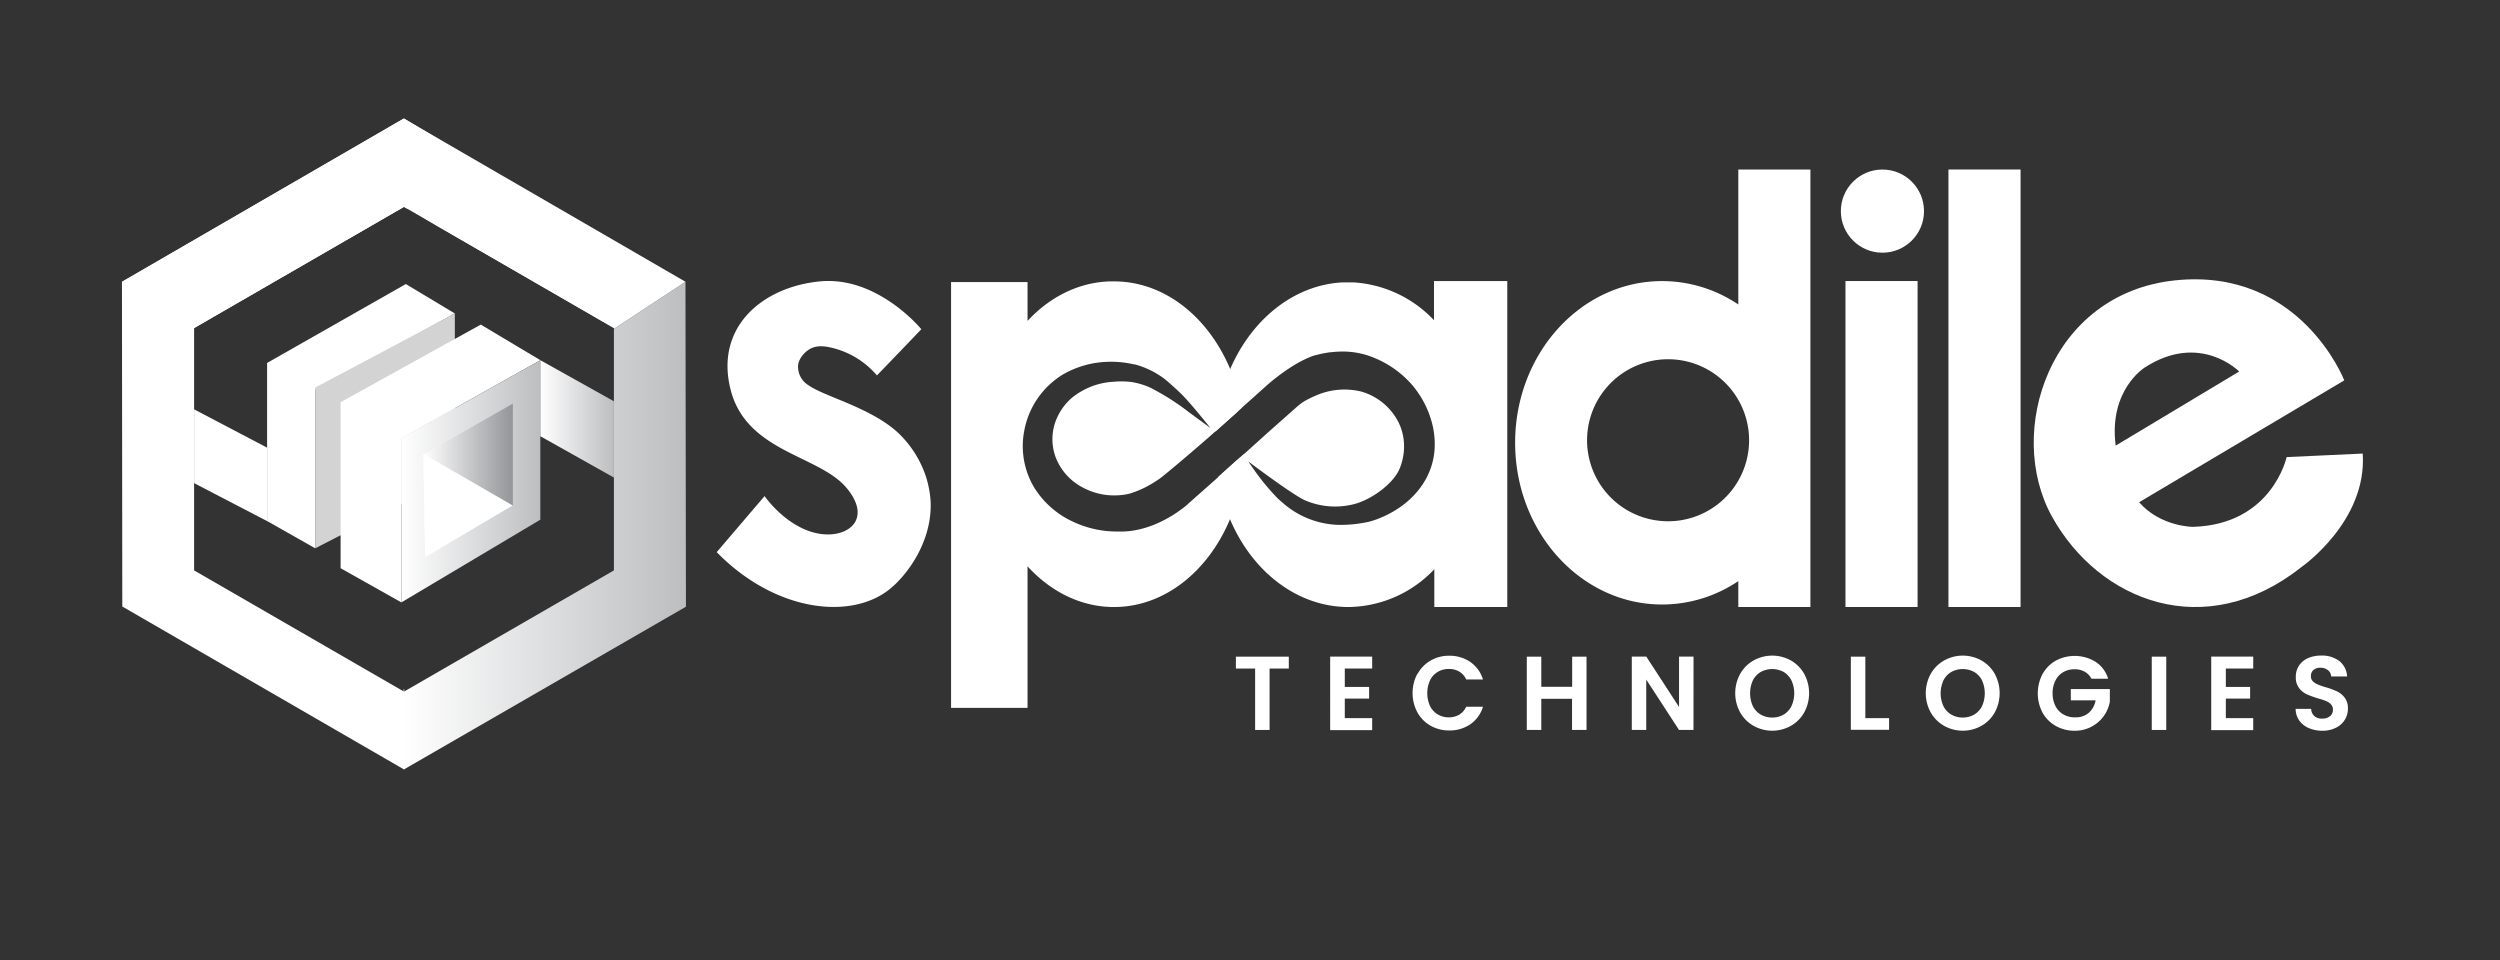
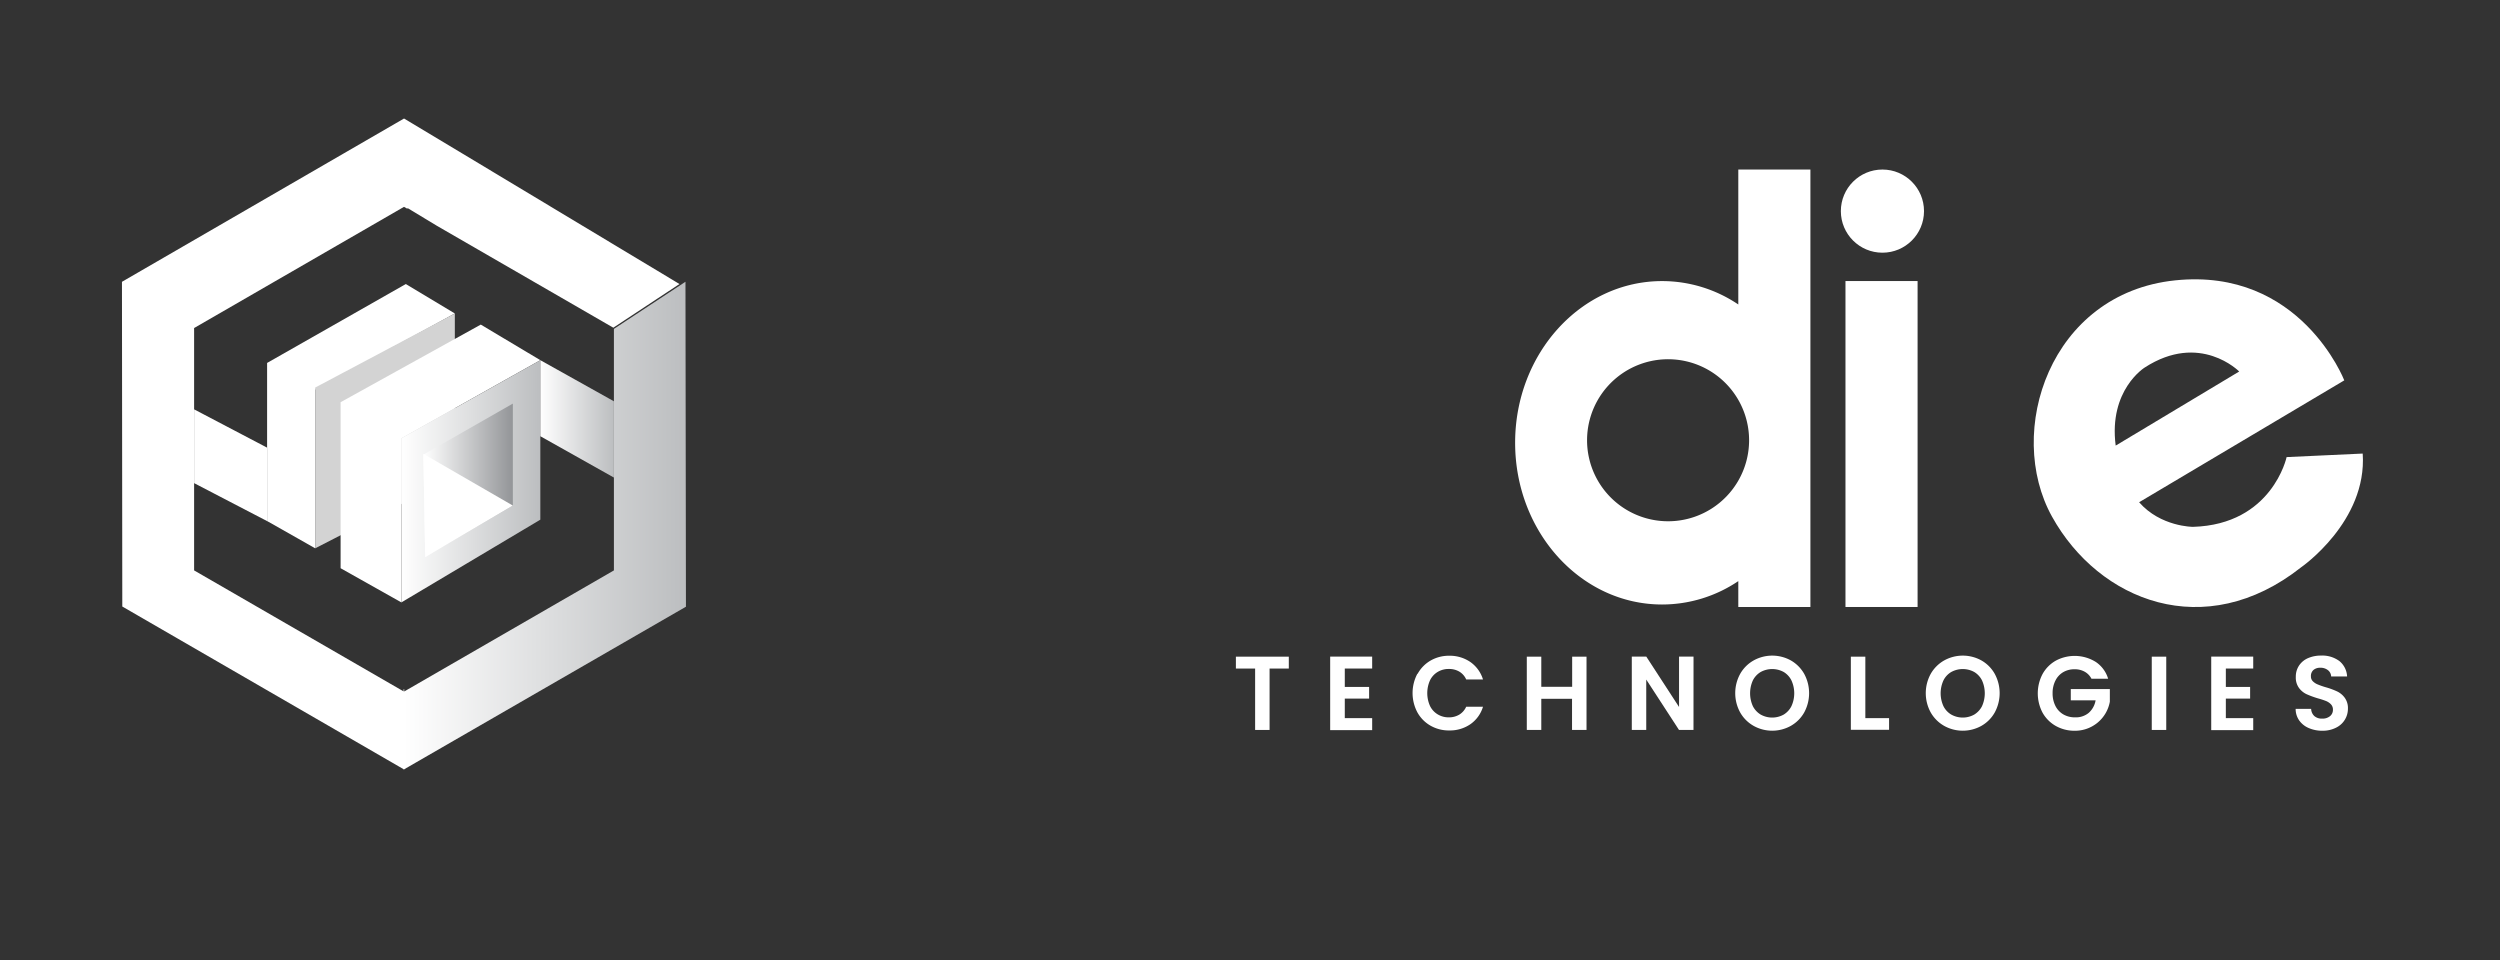
<svg xmlns="http://www.w3.org/2000/svg" xmlns:xlink="http://www.w3.org/1999/xlink" id="Layer_1" data-name="Layer 1" viewBox="0 0 595.28 228.64">
  <rect x="0" y="0" width="595.28" height="228.64" fill="#333333" stroke="none" />
  <defs>
    <style>.cls-1{fill:#fff;}.cls-2{fill:#d52d29;}.cls-3{fill:url(#linear-gradient);}.cls-4{fill:#d3d3d3;}.cls-5{fill:url(#linear-gradient-2);}.cls-6{fill:url(#linear-gradient-3);}.cls-7{fill:url(#linear-gradient-4);}</style>
    <linearGradient id="linear-gradient" x1="96.14" y1="125.16" x2="163.33" y2="125.16" gradientUnits="userSpaceOnUse">
      <stop offset="0" stop-color="#fff" />
      <stop offset="1" stop-color="#bcbec0" />
    </linearGradient>
    <linearGradient id="linear-gradient-2" x1="95.57" y1="114.6" x2="128.66" y2="114.6" xlink:href="#linear-gradient" />
    <linearGradient id="linear-gradient-3" x1="100.81" y1="114.38" x2="122.11" y2="114.38" gradientUnits="userSpaceOnUse">
      <stop offset="0" stop-color="#fff" />
      <stop offset="1" stop-color="#939598" />
    </linearGradient>
    <linearGradient id="linear-gradient-4" x1="128.66" y1="99.73" x2="146.18" y2="99.73" xlink:href="#linear-gradient" />
  </defs>
  <polygon class="cls-1" points="161.79 67.63 146.25 77.89 146.04 78.03 104.09 53.8 97.11 49.58 96.94 49.68 96.2 49.25 46.22 78.11 46.22 135.82 96.14 164.65 96.14 164.12 96.18 164.14 96.23 164.11 96.23 183.23 96.19 183.2 96.14 183.18 29.12 144.42 29.04 67.23 29.04 67.1 96.17 28.24 96.21 28.22 98.36 29.51 110.07 36.54 161.79 67.63" />
  <polygon class="cls-2" points="145.48 95.55 145.48 113.71 145.47 113.71 145.48 95.55" />
  <polygon class="cls-3" points="163.33 144.47 163.22 144.53 96.23 183.18 96.19 183.2 96.14 183.23 96.14 164.12 96.18 164.14 96.23 164.11 96.23 164.66 146.18 135.82 146.18 78.31 163.11 67.16 163.22 67.09 163.22 67.23 163.33 144.47" />
  <polygon class="cls-1" points="108.3 74.64 75.05 92.8 75.05 130.56 64.44 124.54 63.99 124.29 63.6 124.07 63.6 86.42 96.63 67.63 108.3 74.64" />
  <polygon class="cls-4" points="108.3 74.64 108.3 113.46 100.97 117.23 95.57 120.01 81.1 127.45 75.05 130.56 75.05 92.28 108.3 74.64" />
  <polygon class="cls-1" points="128.66 85.76 108.3 97.2 95.57 104.36 95.57 143.44 81.1 135.3 81.1 95.77 108.3 80.71 114.48 77.29 128.66 85.76" />
  <polygon class="cls-5" points="128.66 85.76 128.66 123.74 95.57 143.44 95.57 104.36 108.3 97.2 128.66 85.76" />
  <polygon class="cls-6" points="122.11 96.1 100.81 108.27 101.25 132.65 122.11 120.38 122.11 96.1" />
  <polygon class="cls-7" points="146.18 95.55 146.18 113.71 146.17 113.71 128.66 103.87 128.66 85.76 146.18 95.55" />
-   <polygon class="cls-1" points="163.22 67.09 163.11 67.16 146.18 78.31 146.18 78.11 146.04 78.03 104.09 53.8 96.94 49.68 96.2 49.25 46.22 78.11 46.22 78.33 29.15 67.17 29.04 67.1 96.13 28.22 96.17 28.24 98.36 29.51 163.22 67.09" />
  <polygon class="cls-1" points="122.11 120.38 100.81 108.07 101.25 132.65 122.11 120.38" />
  <polygon class="cls-1" points="63.99 124.29 63.58 124.07 46.22 115.04 46.22 97.47 63.58 106.58 63.58 124.06 63.99 124.29" />
-   <path class="cls-1" d="M208.81,89.39q5.3-5.48,10.57-11S209,65.7,195.27,67s-25.1,10.91-21.3,25.8,21,15.53,27.57,23.34-.16,12.51-7.43,10.75-12.05-8.77-12.05-8.77l-11.4,13.35c13.64,14,31.66,16.37,41.11,8.87,4.15-3.29,10.32-11.42,9.81-21.11a24.8,24.8,0,0,0-1-5.42,25.25,25.25,0,0,0-7-11c-6.48-5.8-17.34-8.44-20.94-11a5.15,5.15,0,0,1-2.61-4.25c-.14-1.81,1.31-3.49,2.53-4.29,2.05-1.33,4.35-.77,6.36-.24A20.29,20.29,0,0,1,208.81,89.39Z" />
-   <polygon class="cls-1" points="463.95 75.5 463.95 40.36 481.12 40.36 481.12 144.53 463.95 144.53 463.95 75.5" />
  <polygon class="cls-1" points="439.43 92.55 439.43 66.92 456.6 66.92 456.6 144.53 439.43 144.53 439.43 92.55" />
  <circle class="cls-1" cx="448.23" cy="50.27" r="9.9" />
  <path class="cls-1" d="M562.59,108l-18.12.84s-3.43,16.06-22.3,16.61c0,0-7.7,0-12.82-5.86L558.2,90.57s-10.44-26.93-40.3-23.81S477.42,102.84,488.6,123,525,153.2,547.94,135.07C547.94,135.07,563.69,124.2,562.59,108ZM510.67,87.52c13.18-8.55,22.51.94,22.51.94L503.77,106.1C502.05,92.85,510.67,87.52,510.67,87.52Z" />
  <g id="technologies">
    <path class="cls-1" d="M306.88,156.36v2.83H302.3v14.62h-3.44V159.19h-4.58v-2.83Z" />
    <path class="cls-1" d="M320.21,159.19v4.37H326v2.78h-5.79V171h6.52v2.85h-10V156.34h10v2.85Z" />
    <path class="cls-1" d="M337.55,160.45a8.22,8.22,0,0,1,3.12-3.18,8.74,8.74,0,0,1,4.45-1.13,8.64,8.64,0,0,1,5,1.5,7.88,7.88,0,0,1,3,4.15h-4a4.09,4.09,0,0,0-1.66-1.88,4.75,4.75,0,0,0-2.47-.62,5,5,0,0,0-2.67.71,4.74,4.74,0,0,0-1.82,2,7.46,7.46,0,0,0,0,6.09,4.77,4.77,0,0,0,1.82,2,5,5,0,0,0,2.67.72,4.76,4.76,0,0,0,2.47-.64,4.21,4.21,0,0,0,1.66-1.89h4a7.81,7.81,0,0,1-3,4.16,8.6,8.6,0,0,1-5.05,1.49,8.75,8.75,0,0,1-4.45-1.14,8.24,8.24,0,0,1-3.12-3.16,9.8,9.8,0,0,1,0-9.21Z" />
    <path class="cls-1" d="M377.77,156.36v17.45h-3.45v-7.42H367v7.42h-3.45V156.36H367v7.18h7.35v-7.18Z" />
    <path class="cls-1" d="M403.24,173.81h-3.45l-7.8-12v12h-3.44V156.34H392l7.8,12v-12h3.45Z" />
    <path class="cls-1" d="M417.56,172.84a8.45,8.45,0,0,1-3.2-3.19,9.56,9.56,0,0,1,0-9.2,8.45,8.45,0,0,1,3.2-3.19,9.13,9.13,0,0,1,8.87,0,8.52,8.52,0,0,1,3.17,3.19,9.63,9.63,0,0,1,0,9.2,8.42,8.42,0,0,1-3.19,3.19,9.09,9.09,0,0,1-8.85,0Zm7.16-2.69a4.93,4.93,0,0,0,1.84-2,7.37,7.37,0,0,0,0-6.14,4.85,4.85,0,0,0-1.84-2,5.71,5.71,0,0,0-5.48,0,4.89,4.89,0,0,0-1.86,2,7.47,7.47,0,0,0,0,6.14,5,5,0,0,0,1.86,2,5.64,5.64,0,0,0,5.48,0Z" />
    <path class="cls-1" d="M444.16,171h5.65v2.77h-9.1V156.36h3.45Z" />
-     <path class="cls-1" d="M462.93,172.84a8.52,8.52,0,0,1-3.2-3.19,9.56,9.56,0,0,1,0-9.2,8.52,8.52,0,0,1,3.2-3.19,9.13,9.13,0,0,1,8.87,0,8.37,8.37,0,0,1,3.17,3.19,9.63,9.63,0,0,1,0,9.2,8.4,8.4,0,0,1-3.18,3.19,9.11,9.11,0,0,1-8.86,0Zm7.16-2.69a5,5,0,0,0,1.85-2,7.47,7.47,0,0,0,0-6.14,4.87,4.87,0,0,0-1.85-2,5.69,5.69,0,0,0-5.47,0,4.76,4.76,0,0,0-1.86,2,7.37,7.37,0,0,0,0,6.14,4.84,4.84,0,0,0,1.86,2,5.62,5.62,0,0,0,5.47,0Z" />
+     <path class="cls-1" d="M462.93,172.84a8.52,8.52,0,0,1-3.2-3.19,9.56,9.56,0,0,1,0-9.2,8.52,8.52,0,0,1,3.2-3.19,9.13,9.13,0,0,1,8.87,0,8.37,8.37,0,0,1,3.17,3.19,9.63,9.63,0,0,1,0,9.2,8.4,8.4,0,0,1-3.18,3.19,9.11,9.11,0,0,1-8.86,0m7.16-2.69a5,5,0,0,0,1.85-2,7.47,7.47,0,0,0,0-6.14,4.87,4.87,0,0,0-1.85-2,5.69,5.69,0,0,0-5.47,0,4.76,4.76,0,0,0-1.86,2,7.37,7.37,0,0,0,0,6.14,4.84,4.84,0,0,0,1.86,2,5.62,5.62,0,0,0,5.47,0Z" />
    <path class="cls-1" d="M498,161.61a4,4,0,0,0-1.62-1.67,4.8,4.8,0,0,0-2.41-.58,5.19,5.19,0,0,0-2.71.7,4.76,4.76,0,0,0-1.84,2,6.44,6.44,0,0,0-.67,3,6.53,6.53,0,0,0,.68,3.05,4.85,4.85,0,0,0,1.88,2,5.45,5.45,0,0,0,2.81.7,4.81,4.81,0,0,0,3.22-1.06,5.13,5.13,0,0,0,1.65-3h-5.91v-2.68h9.3v3A8.41,8.41,0,0,1,494,174a9,9,0,0,1-4.49-1.14,8.24,8.24,0,0,1-3.15-3.16,9.87,9.87,0,0,1,0-9.21,8.23,8.23,0,0,1,3.15-3.18,9.51,9.51,0,0,1,9.51.3,7.33,7.33,0,0,1,2.95,4Z" />
    <path class="cls-1" d="M515.81,156.36v17.45h-3.45V156.36Z" />
    <path class="cls-1" d="M530,159.19v4.37h5.78v2.78H530V171h6.52v2.85h-10V156.34h10v2.85Z" />
    <path class="cls-1" d="M549.75,173.36a5.31,5.31,0,0,1-2.27-1.8,4.72,4.72,0,0,1-.86-2.77h3.69a2.47,2.47,0,0,0,.75,1.7,2.65,2.65,0,0,0,1.85.62,2.79,2.79,0,0,0,1.9-.59,1.91,1.91,0,0,0,.69-1.53,1.8,1.8,0,0,0-.47-1.28,3.4,3.4,0,0,0-1.17-.79,19.16,19.16,0,0,0-1.93-.63,22.15,22.15,0,0,1-2.72-1,4.78,4.78,0,0,1-1.79-1.48,4.15,4.15,0,0,1-.76-2.63,4.73,4.73,0,0,1,.77-2.7,4.87,4.87,0,0,1,2.14-1.77,7.66,7.66,0,0,1,3.15-.61,6.8,6.8,0,0,1,4.32,1.31,5,5,0,0,1,1.83,3.67h-3.79a2,2,0,0,0-.75-1.49,2.82,2.82,0,0,0-1.86-.59,2.37,2.37,0,0,0-1.61.53,1.9,1.9,0,0,0-.6,1.52,1.58,1.58,0,0,0,.45,1.16,3.49,3.49,0,0,0,1.13.75,17.82,17.82,0,0,0,1.91.67,18.16,18.16,0,0,1,2.73,1,4.83,4.83,0,0,1,1.82,1.5,4.18,4.18,0,0,1,.77,2.62,5,5,0,0,1-2.81,4.51A7,7,0,0,1,553,174,8,8,0,0,1,549.75,173.36Z" />
  </g>
-   <path class="cls-1" d="M358.9,66.93v77.61H341.53v-9a28.56,28.56,0,0,1-20.41,9c-12.29,0-23-8.49-28.24-20.91-.06-.13-.12-.26-.17-.39a.69.69,0,0,0,.05-.13,44.27,44.27,0,0,1-2.72-9.53l4-3.6h0l.22-.19.33-.3s0,0,0,0l1.67-1.42.07-.06.08-.07,0,0,.81-.73,4.88-4.4,6.49-5.75a16.54,16.54,0,0,1,1.67-1.32l.09-.06a20.82,20.82,0,0,1,2.83-1.43,16.89,16.89,0,0,1,11-1,14.38,14.38,0,0,1,8.39,6.51,12.41,12.41,0,0,1,1,2.12,13.13,13.13,0,0,1,.74,5,14,14,0,0,1-1.08,4.8c-1.4,3.31-6.27,7.1-10.66,8.32a18.15,18.15,0,0,1-11.88-.89c-2.52-1.13-10.32-6.89-12.74-8.7l-.7-.52.19.3h0c.19.27.48.7.86,1.23a55.08,55.08,0,0,0,6,7.32l1.42,1.24a21,21,0,0,0,13,5,31.46,31.46,0,0,0,7-.69c1.21-.25,9.7-2.61,13.89-10.4a17,17,0,0,0,2-7.17,20.29,20.29,0,0,0-.37-4.88,23,23,0,0,0-4.9-10.07,23.9,23.9,0,0,0-8.95-6.49,19.23,19.23,0,0,0-7.41-1.57h-.29a22.86,22.86,0,0,0-2.76.16c-.39,0-.78.1-1.17.16h0a24.23,24.23,0,0,0-2.74.61l-.08,0c-4.08,1.38-8.41,4.63-11.17,7l-.1.09c-.87.79-1.74,1.58-2.59,2.32a1.89,1.89,0,0,1-.2.2,0,0,0,0,0,0,0l0,0h0l-3.38,3-1.06,1-5.06,4.52a44.62,44.62,0,0,1,3.35-14.45c0-.08.07-.15.1-.23,4.58-10.75,13.19-18.54,23.41-20.45.79-.14,1.59-.25,2.39-.33l.81-.06.73,0h.91c.46,0,.91,0,1.37,0a28.77,28.77,0,0,1,19,9V66.93Z" />
-   <path class="cls-1" d="M294.65,109.5s0,0,0,0l-.33.3-.22.19h0l-4,3.6-5.65,5,0,0-2.11,1.88c-2.81,2.26-8.19,5.79-14.72,6.09-.77,0-1.4,0-1.81,0a24.51,24.51,0,0,1-10.62-2.48A21.32,21.32,0,0,1,246.2,116a19.22,19.22,0,0,1-2.32-13.39,19.89,19.89,0,0,1,9.24-13.46,22.71,22.71,0,0,1,10.65-3,24.16,24.16,0,0,1,6.28.62l.2,0a21,21,0,0,1,7,3.42,2.08,2.08,0,0,1,.25.21l.11.08c.88.75,2.18,1.88,3.52,3.18,2.18,2.1,6.16,7.11,7,8.13h0a.15.15,0,0,1,0,.06h0l-5.18-3.81a54.87,54.87,0,0,0-5.3-3.64c-1.22-.74-2.4-1.39-3.54-2a18.13,18.13,0,0,0-2.69-1,18.85,18.85,0,0,0-2-.44,20.32,20.32,0,0,0-4.24-.06,17.18,17.18,0,0,0-9.92,3.8,13.6,13.6,0,0,0-4,5.87,12.4,12.4,0,0,0,.11,8.32,13.6,13.6,0,0,0,5.49,6.64,15.88,15.88,0,0,0,12.15,2,24.38,24.38,0,0,0,3.54-1.41,29.15,29.15,0,0,0,3.61-2.17c1.34-1,5.6-4.55,11.86-10v0l1.22-1.09.23-.19.1-.09,5.06-4.52,1.06-1A44,44,0,0,0,293,88.05C287.79,75.52,277.32,67,265.25,67h-.8c-7.56.17-14.47,3.69-19.78,9.41V67.16H226.46V168.55h18.21v-33.7c5.48,6,12.68,9.69,20.58,9.69,12,0,22.44-8.49,27.63-20.91a46,46,0,0,0,3.44-15.55Z" />
  <path class="cls-1" d="M413.91,40.37V72.5a32.46,32.46,0,0,0-18.14-5.57c-19.34,0-35,17.24-35,38.5s15.67,38.51,35,38.51a32.46,32.46,0,0,0,18.14-5.57v6.17h17.17V40.37Zm0,74.08a19.29,19.29,0,1,1,2.57-9.62A19.27,19.27,0,0,1,413.91,114.45Z" />
</svg>